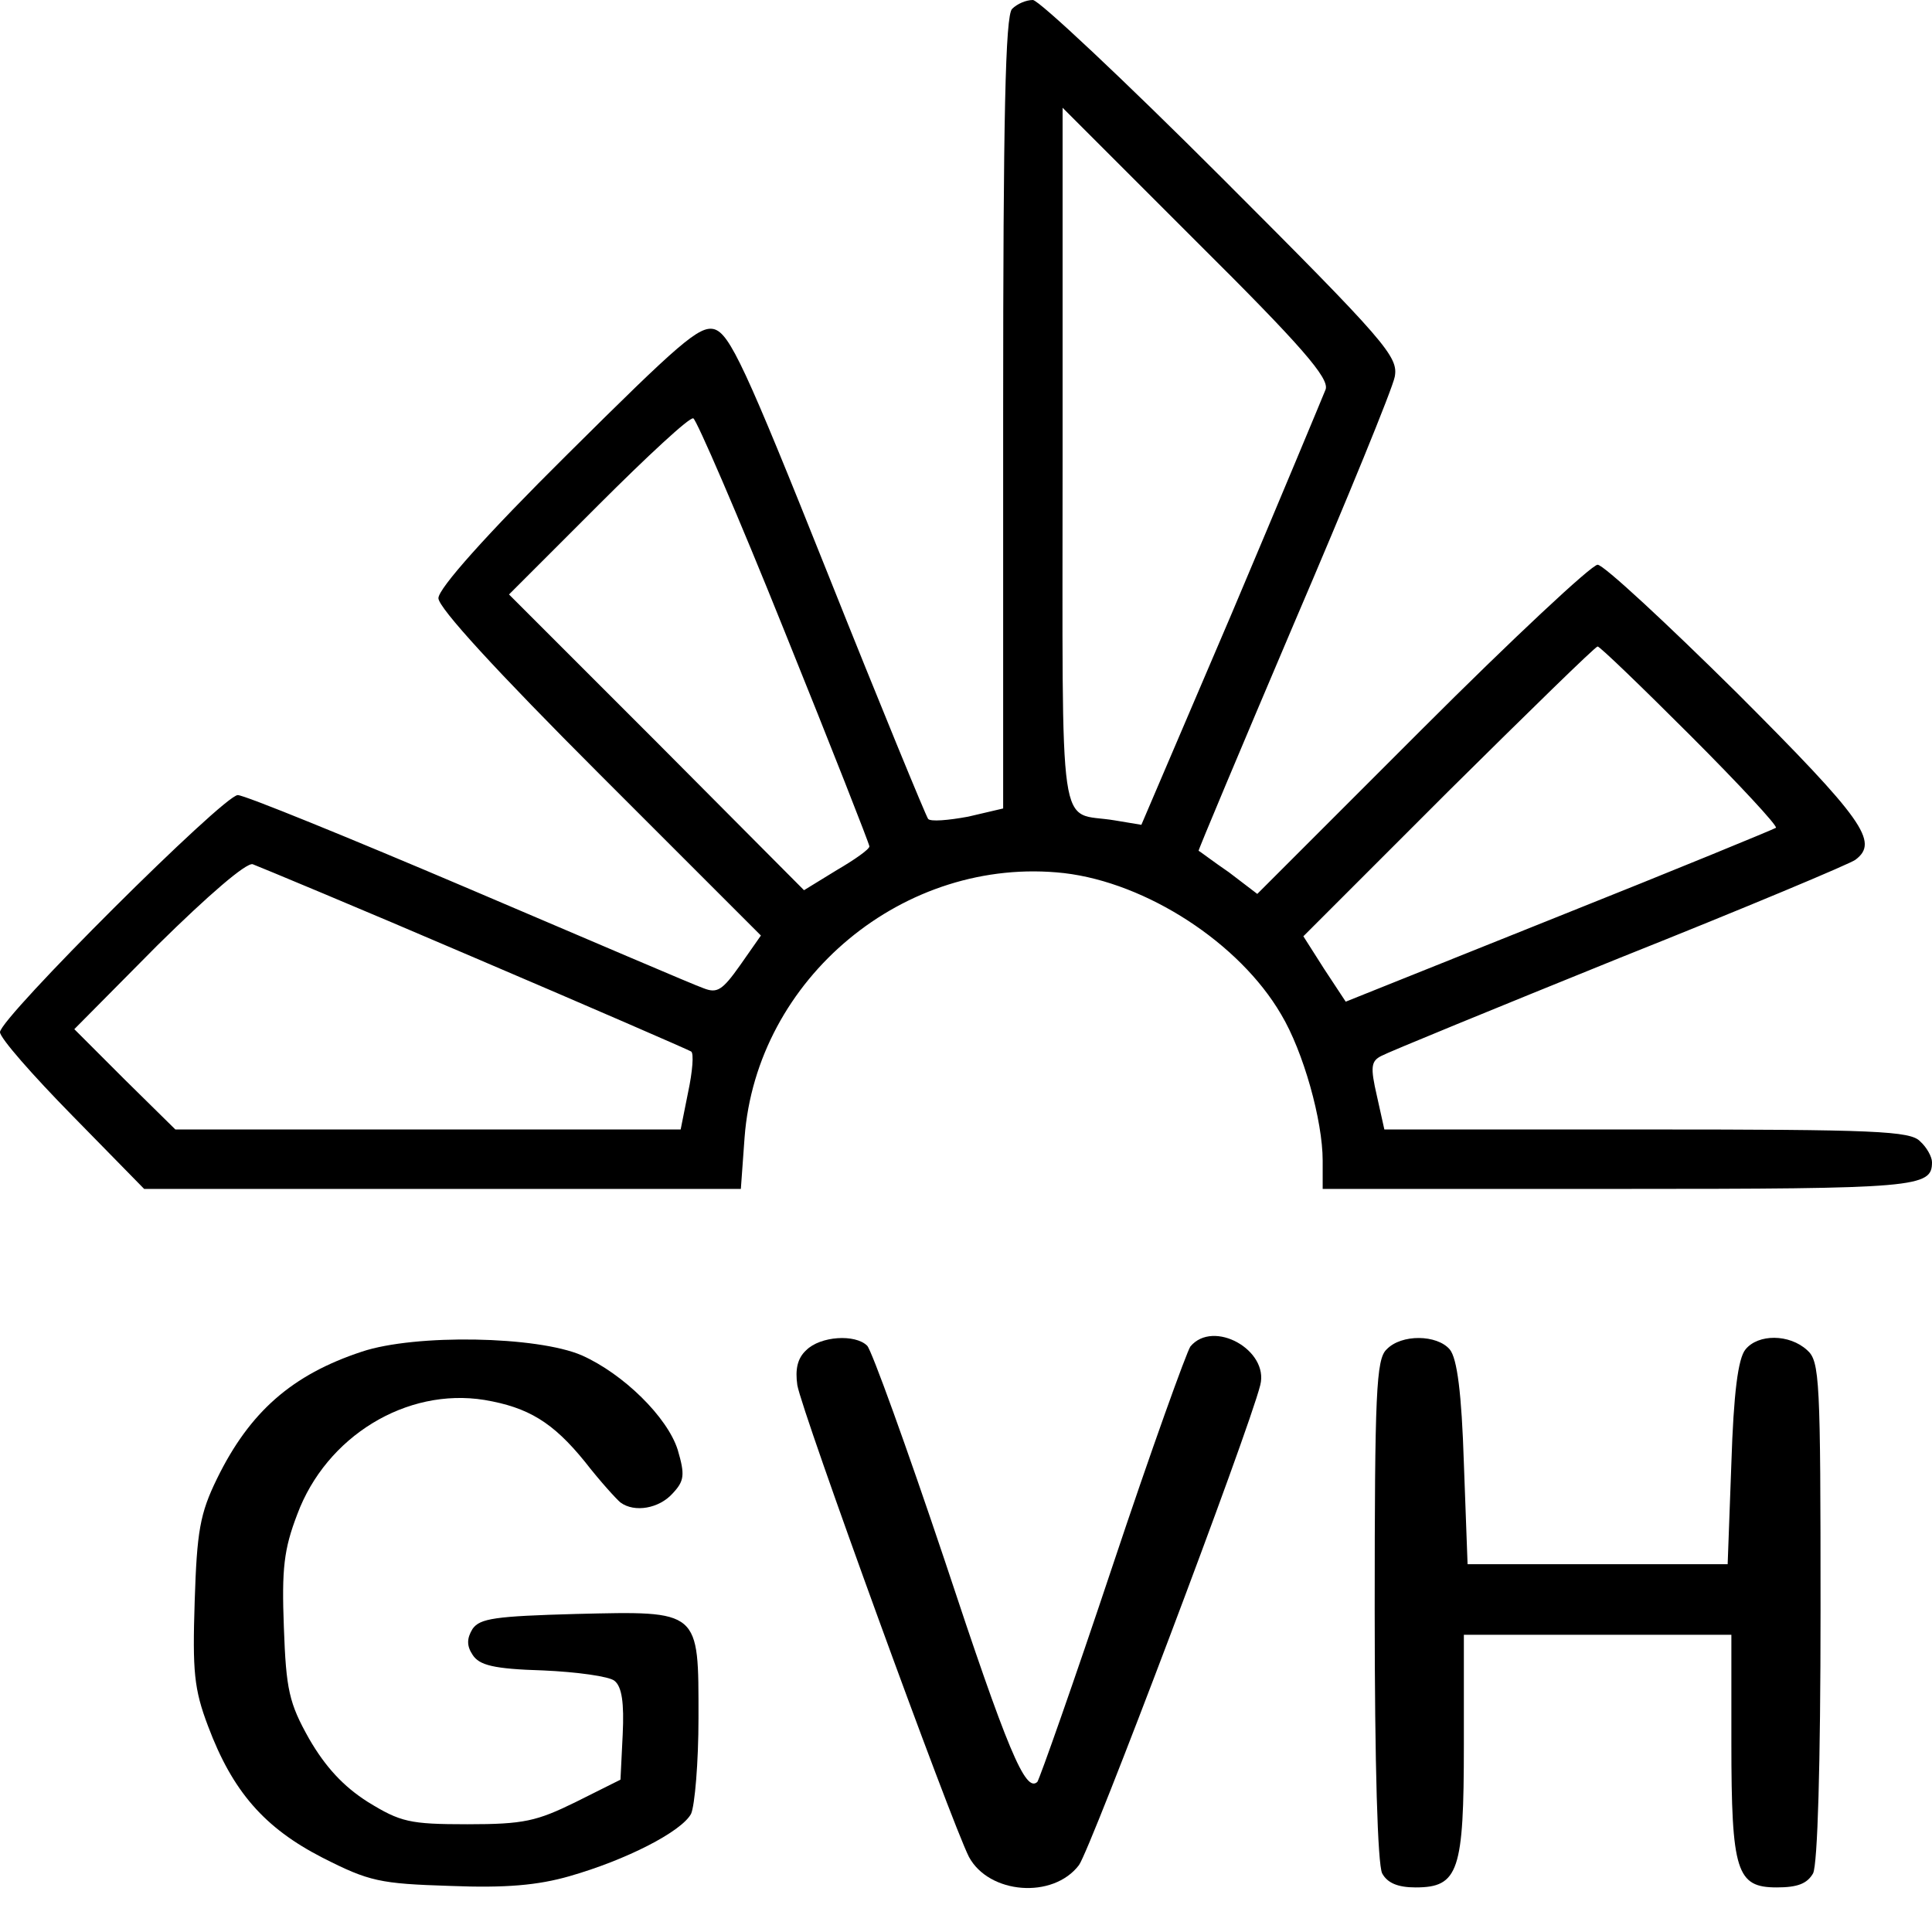
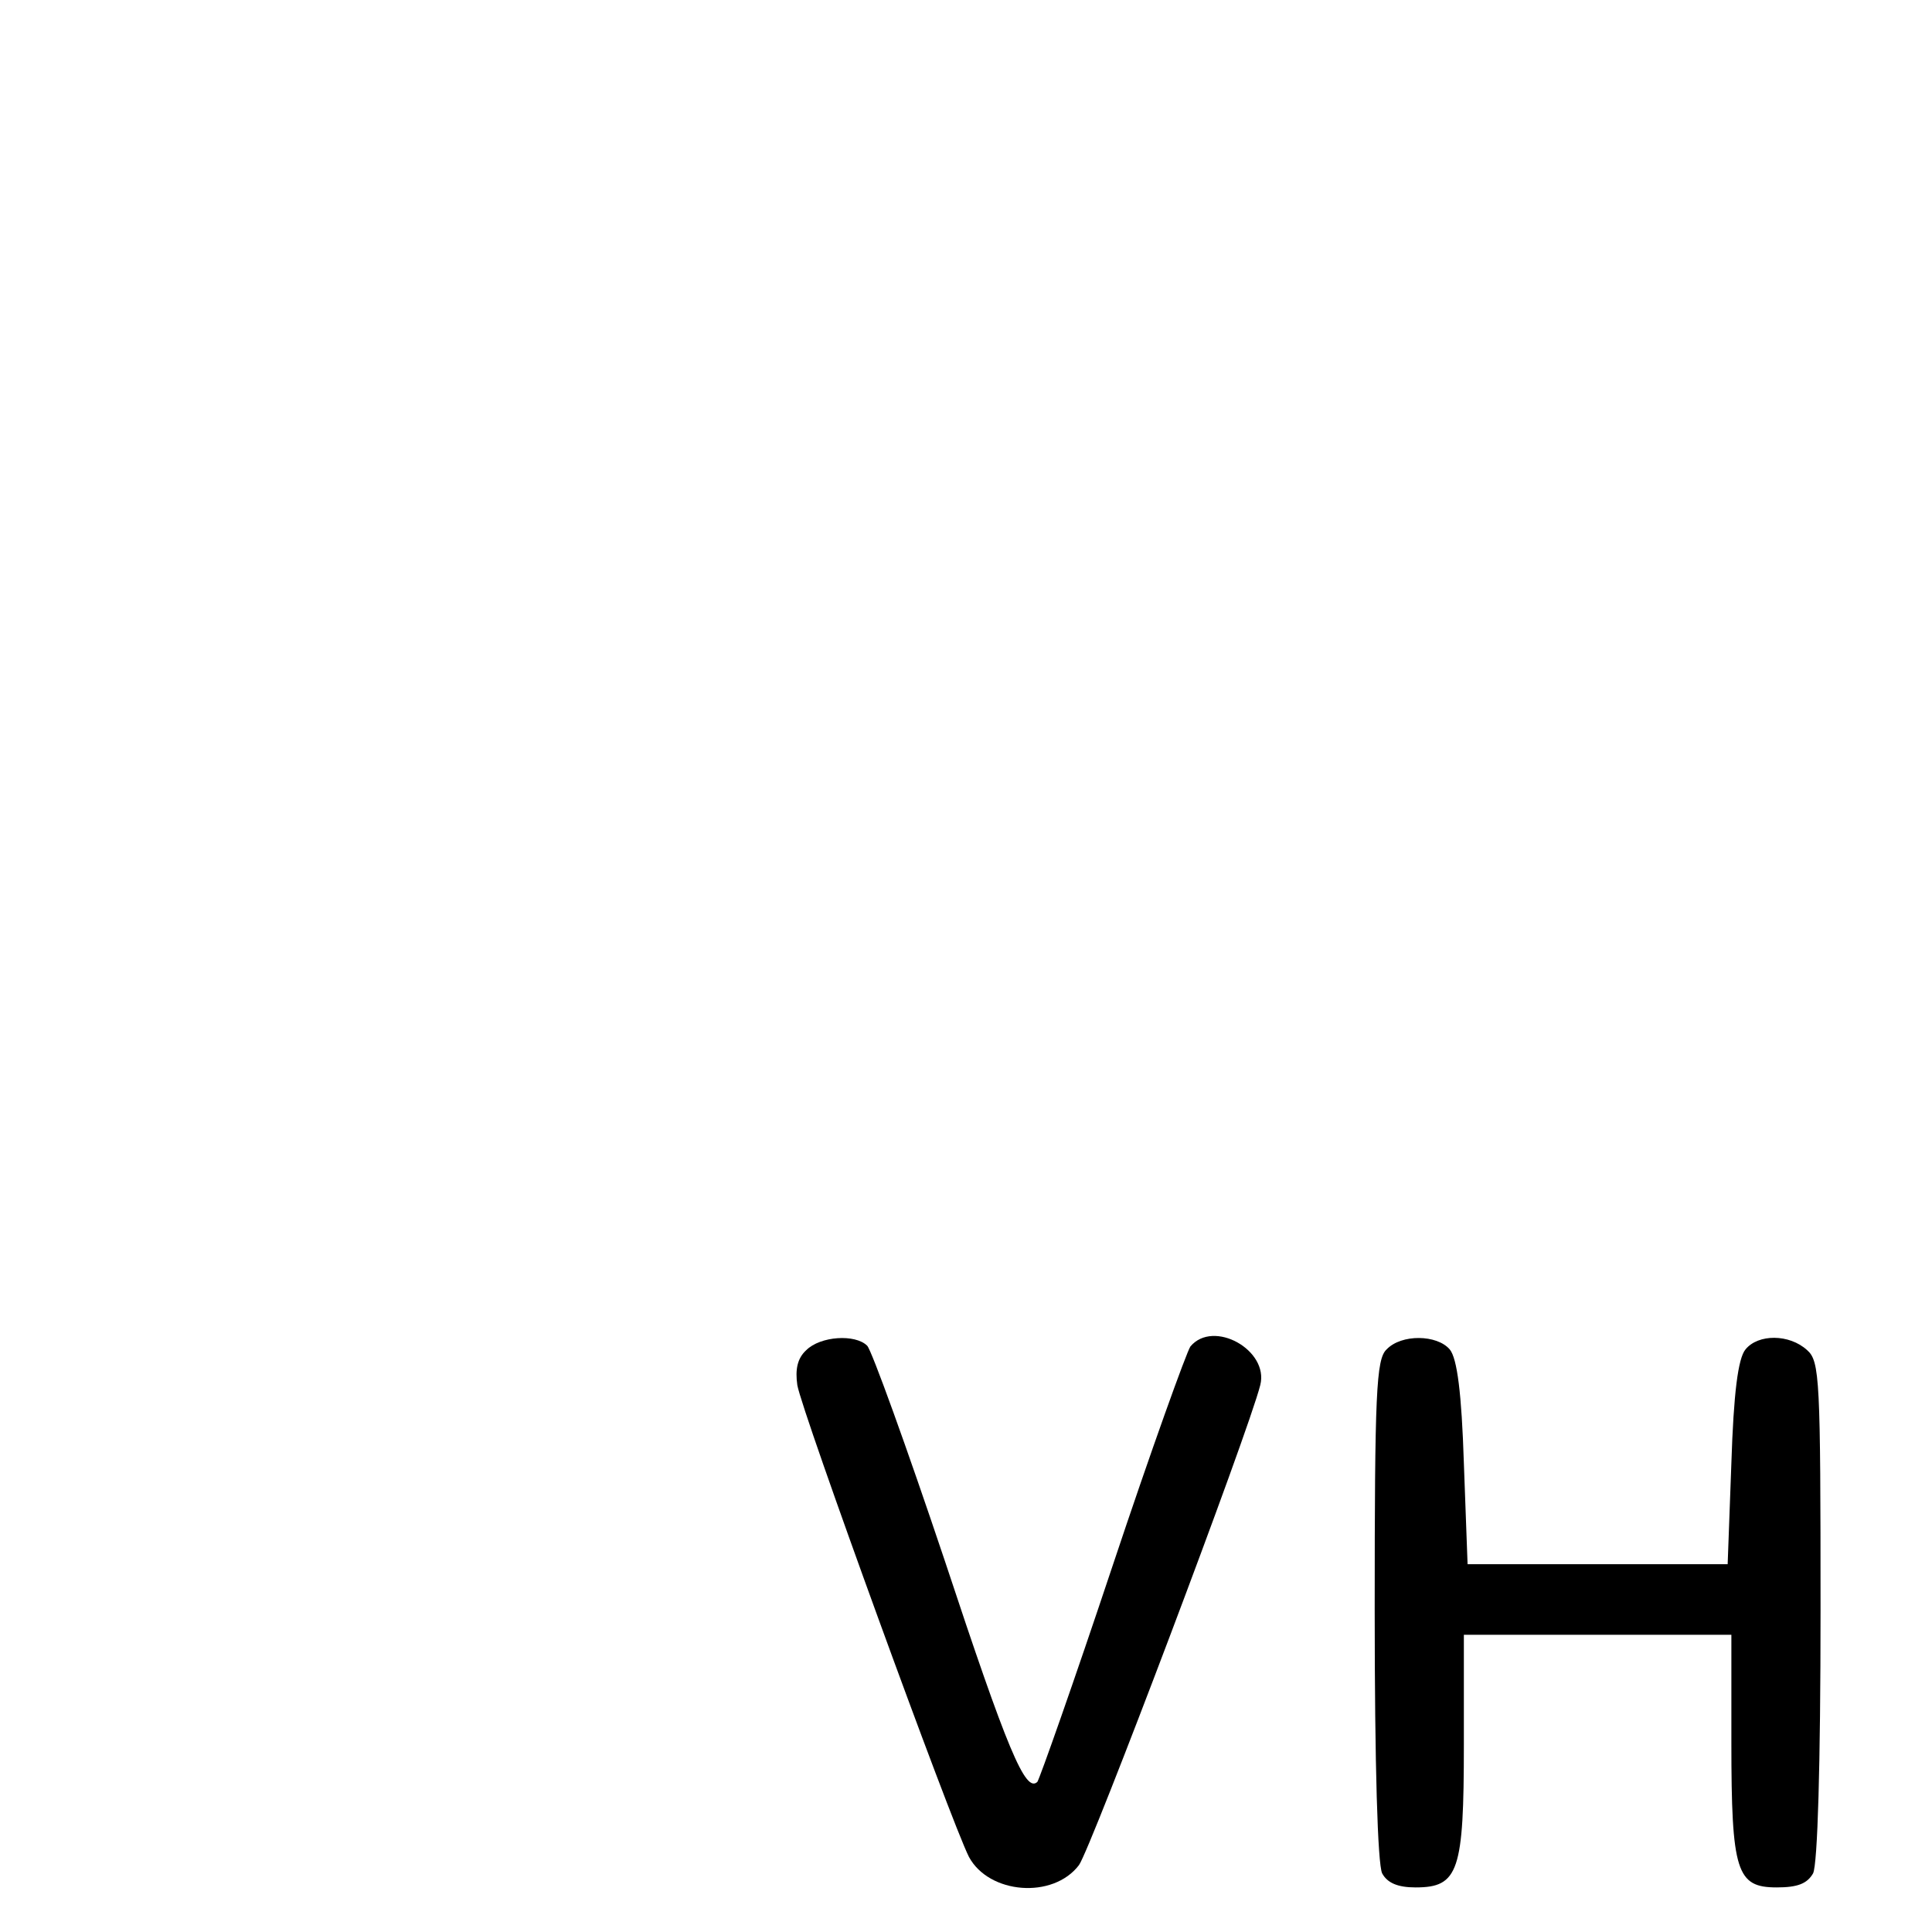
<svg xmlns="http://www.w3.org/2000/svg" version="1.0" width="260pt" height="260pt" viewBox="0 0 260 260" preserveAspectRatio="xMidYMid meet">
  <g transform="translate(0,260) scale(0.1,-0.1)" fill="#000000" stroke="none">
-     <path d="M1362 2588 c-9 -9 -12 -144 -12 -544 l0 -532 -47 -11 c-27 -5 -51 -7 -54 -3 -3 4 -64 152 -135 330 -111 278 -132 323 -153 329 -20 5 -47 -19 -197 -168 -110 -109 -174 -181 -174 -194 0 -13 79 -99 217 -237 l217 -217 -28 -40 c-24 -34 -31 -38 -49 -31 -12 4 -154 65 -316 134 -162 69 -302 126 -311 126 -19 0 -320 -300 -320 -319 0 -8 44 -58 97 -112 l97 -99 402 0 401 0 5 69 c16 214 215 380 430 356 111 -13 236 -94 292 -190 30 -50 56 -143 56 -197 l0 -38 398 0 c403 0 422 2 422 36 0 7 -7 20 -16 28 -13 14 -61 16 -368 16 l-353 0 -10 45 c-9 39 -8 47 6 54 9 5 153 64 321 132 168 67 311 127 317 132 32 24 11 54 -160 225 -95 94 -179 172 -187 172 -8 0 -115 -100 -236 -221 l-222 -222 -38 29 c-22 15 -40 29 -41 29 -1 0 57 138 128 305 72 168 133 317 136 333 5 27 -11 46 -233 268 -131 131 -246 239 -254 239 -9 0 -21 -5 -28 -12z m422 -512 c-4 -10 -61 -147 -127 -303 l-121 -283 -36 6 c-77 13 -70 -39 -70 487 l0 472 180 -180 c142 -141 179 -184 174 -199z m-728 -326 c63 -156 114 -286 114 -289 0 -4 -20 -18 -44 -32 l-44 -27 -198 199 -199 199 120 120 c66 66 123 119 128 117 4 -1 60 -130 123 -287z m1219 -140 c65 -65 117 -121 115 -124 -3 -2 -134 -56 -292 -119 l-287 -115 -29 44 -28 44 195 195 c108 107 198 195 201 195 3 0 59 -54 125 -120z m-1636 -299 c157 -67 288 -124 291 -126 4 -2 2 -27 -4 -55 l-10 -50 -340 0 -340 0 -68 67 -68 68 112 113 c69 68 119 111 128 109 8 -3 143 -59 299 -126z" />
-     <path d="M487 781 c-94 -31 -151 -81 -195 -171 -23 -47 -27 -71 -30 -165 -3 -94 -1 -118 18 -168 33 -88 76 -137 154 -177 63 -32 77 -35 172 -38 75 -3 118 1 160 13 77 22 151 60 164 84 5 11 10 69 10 129 0 146 3 144 -165 140 -109 -3 -129 -6 -139 -20 -8 -13 -8 -23 0 -35 9 -14 28 -19 95 -21 45 -2 89 -8 96 -14 10 -8 13 -30 11 -72 l-3 -61 -60 -30 c-53 -26 -70 -30 -146 -30 -78 0 -90 3 -134 30 -33 21 -57 47 -79 85 -27 48 -31 66 -34 150 -3 79 0 105 18 152 39 105 147 171 252 154 59 -10 92 -30 135 -83 21 -27 43 -51 48 -55 19 -14 52 -8 70 12 16 17 17 25 7 59 -14 44 -73 102 -129 127 -60 26 -224 29 -296 5z" />
    <path d="M1085 783 c-12 -11 -15 -26 -12 -47 6 -36 207 -588 231 -635 27 -50 113 -57 148 -11 16 22 228 582 244 646 12 47 -63 89 -94 52 -5 -7 -53 -140 -105 -296 -52 -156 -98 -286 -101 -290 -16 -15 -40 42 -125 299 -51 152 -98 282 -104 288 -16 16 -63 13 -82 -6z" />
-     <path d="M1866 784 c-14 -13 -16 -59 -16 -350 0 -212 4 -342 10 -355 7 -13 21 -19 45 -19 58 0 65 22 65 192 l0 148 180 0 180 0 0 -145 c0 -174 7 -195 61 -195 28 0 41 5 49 19 6 13 10 143 10 354 0 311 -1 335 -18 350 -24 22 -66 22 -83 1 -10 -12 -16 -59 -19 -153 l-5 -136 -175 0 -175 0 -5 136 c-3 94 -9 141 -19 153 -17 20 -65 21 -85 0z" />
+     <path d="M1866 784 c-14 -13 -16 -59 -16 -350 0 -212 4 -342 10 -355 7 -13 21 -19 45 -19 58 0 65 22 65 192 l0 148 180 0 180 0 0 -145 c0 -174 7 -195 61 -195 28 0 41 5 49 19 6 13 10 143 10 354 0 311 -1 335 -18 350 -24 22 -66 22 -83 1 -10 -12 -16 -59 -19 -153 l-5 -136 -175 0 -175 0 -5 136 c-3 94 -9 141 -19 153 -17 20 -65 21 -85 0" />
  </g>
</svg>